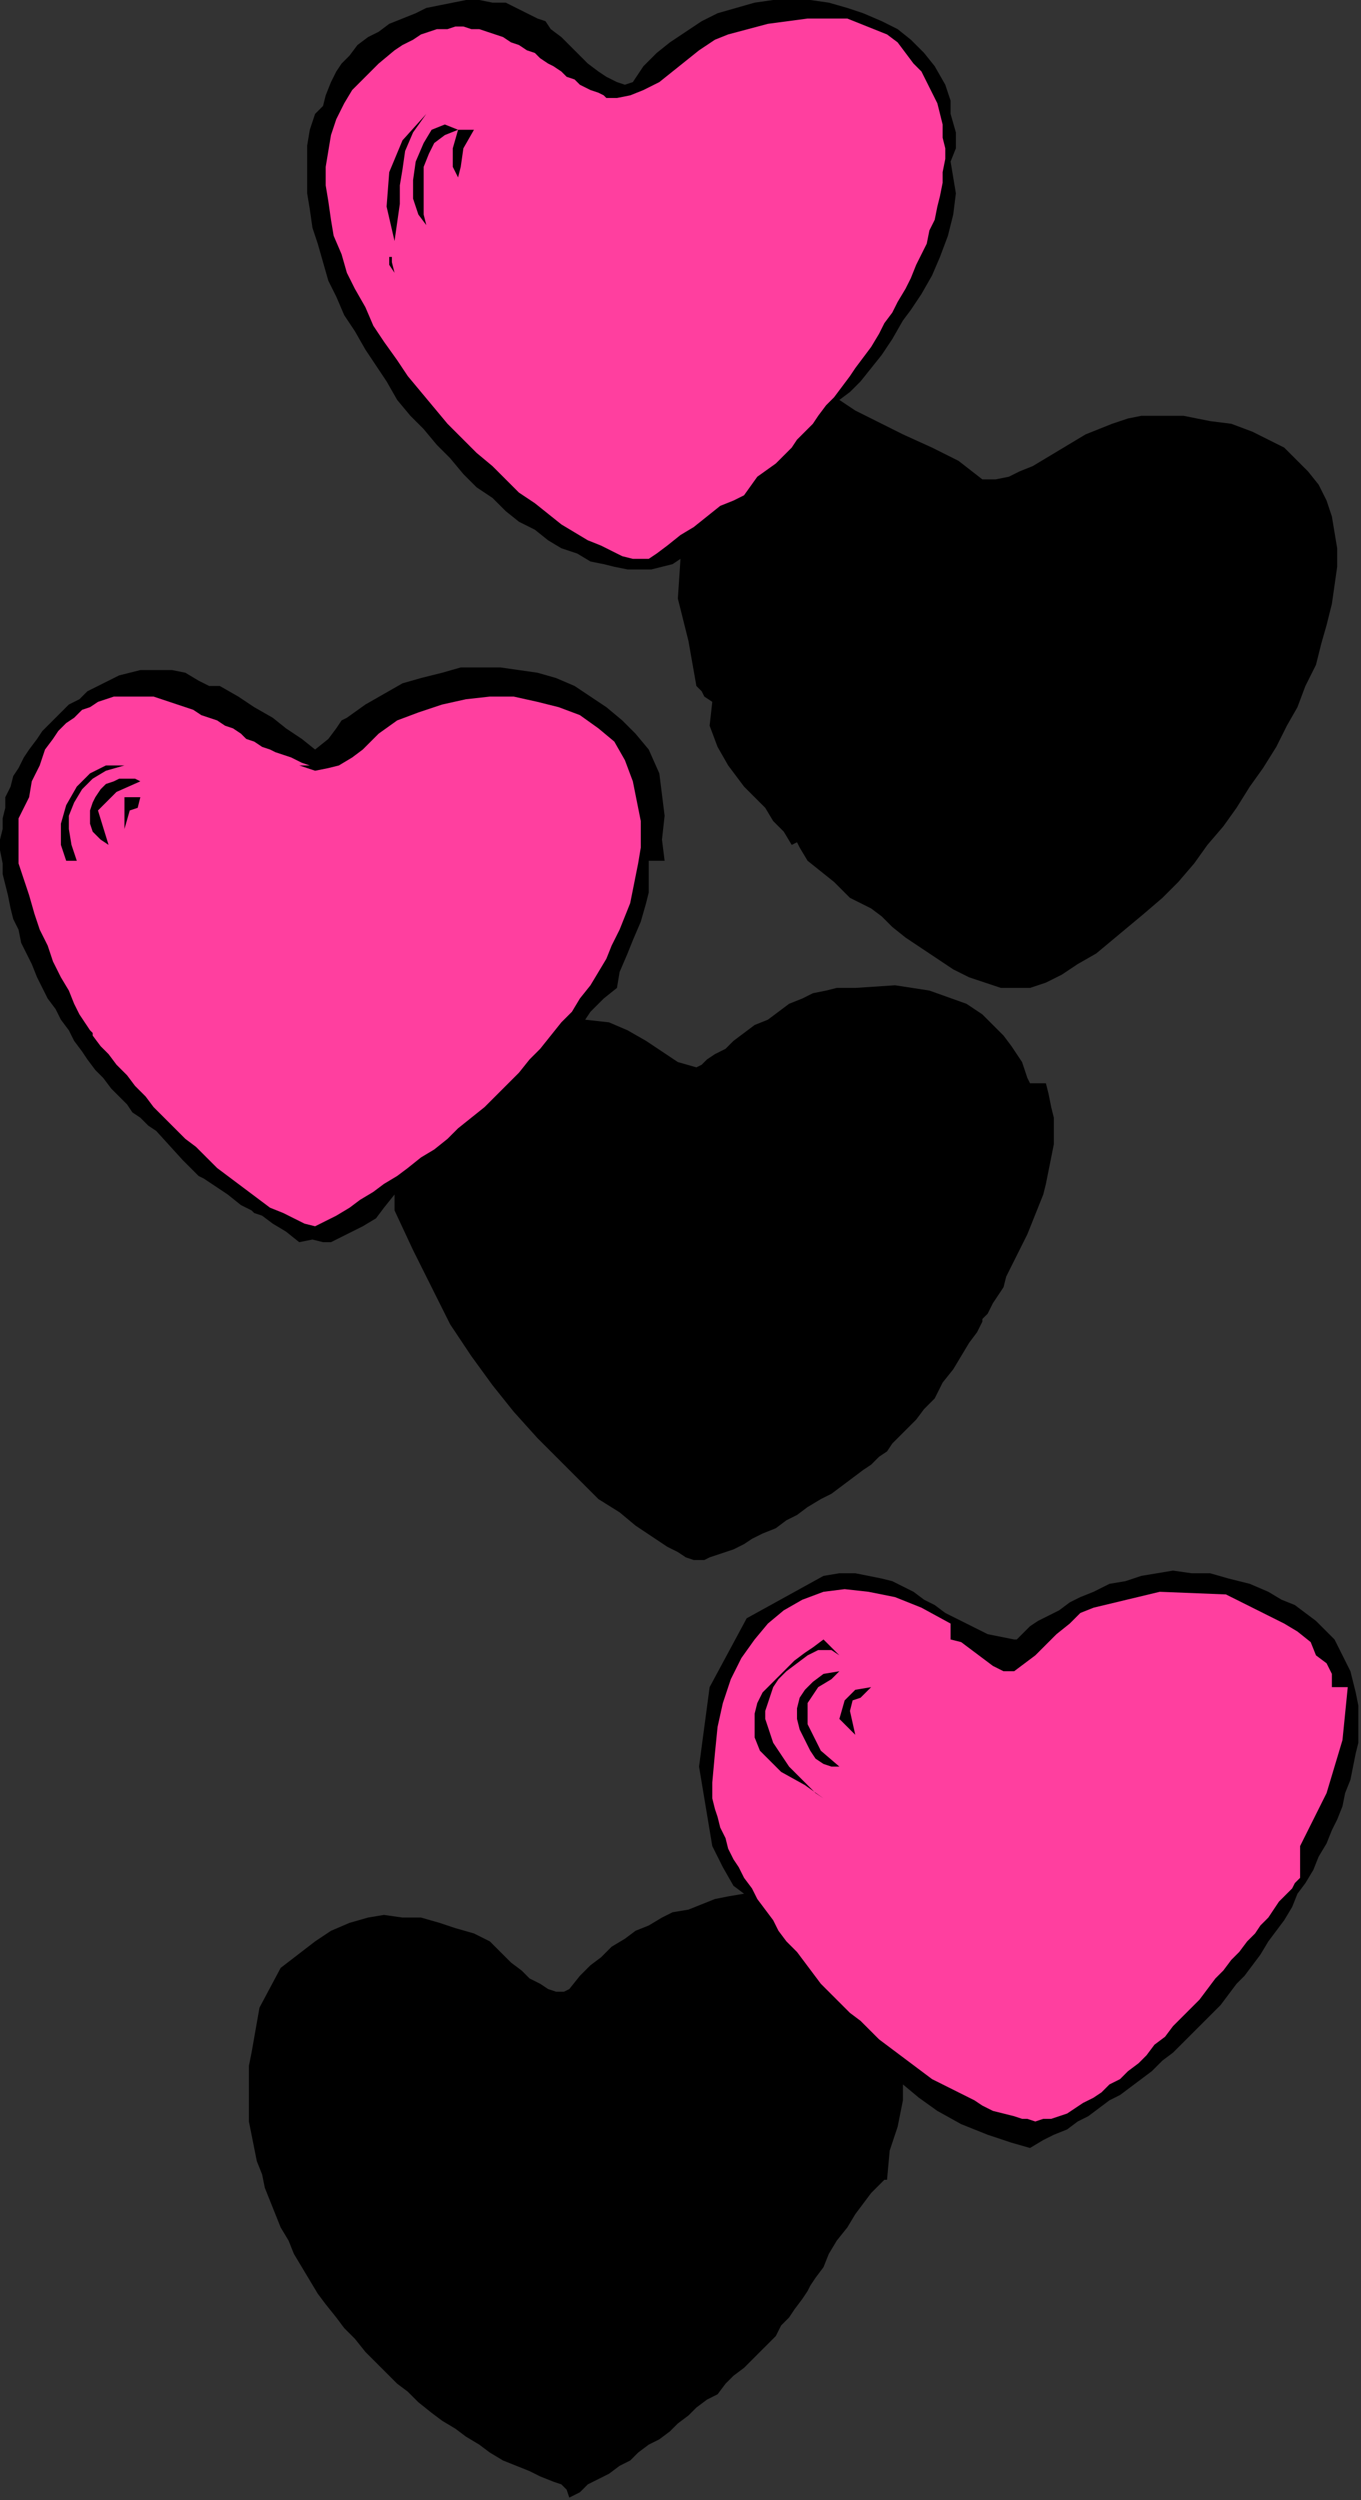
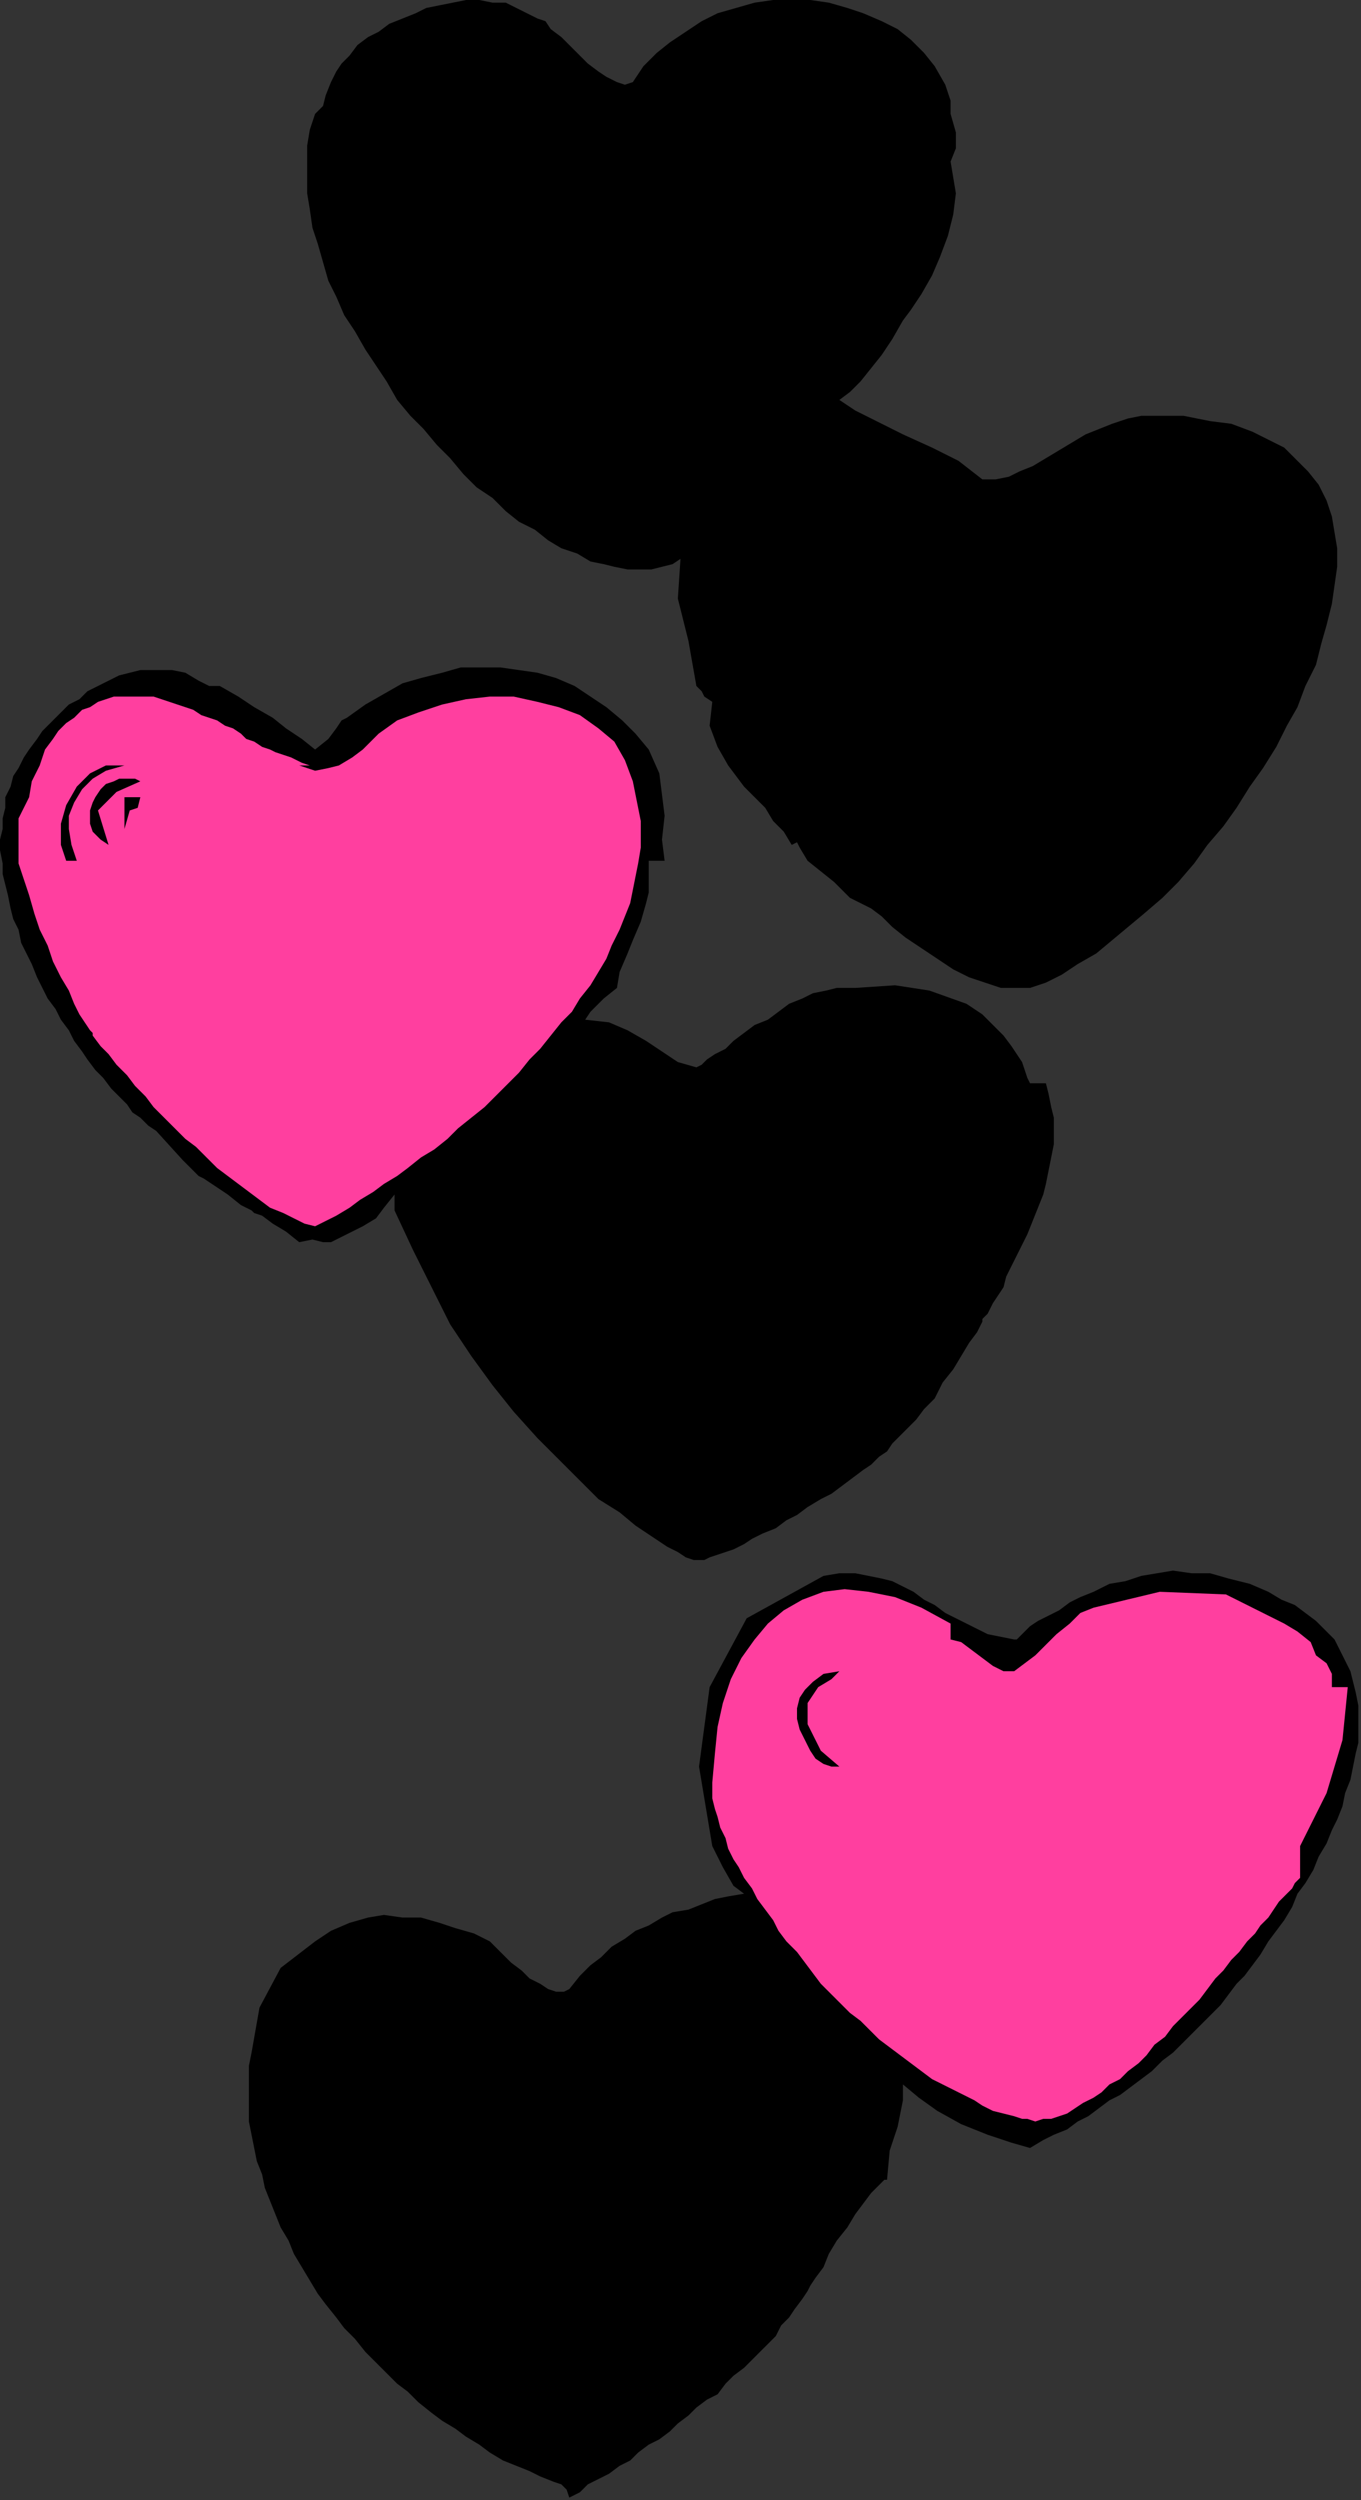
<svg xmlns="http://www.w3.org/2000/svg" xmlns:ns1="http://sodipodi.sourceforge.net/DTD/sodipodi-0.dtd" xmlns:ns2="http://www.inkscape.org/namespaces/inkscape" version="1.0" width="87.037mm" height="159.851mm" id="svg39" ns1:docname="SESSG078.WMF">
  <rect width="100%" height="100%" fill="#333333" stroke="none" />
  <ns1:namedview pagecolor="#ffffff" bordercolor="#666666" borderopacity="1" objecttolerance="10" gridtolerance="10" guidetolerance="10" ns2:pageopacity="0" ns2:pageshadow="2" ns2:window-width="640" ns2:window-height="480" id="namedview41" />
  <defs id="defs3">
    <pattern id="WMFhbasepattern" patternUnits="userSpaceOnUse" width="6" height="6" x="0" y="0" />
  </defs>
  <path style="fill:#000000;fill-rule:evenodd;fill-opacity:1;stroke:none;" d="  M 229.76,27.52   L 231.04,32   L 231.04,35.84   L 229.76,39.04   L 229.76,39.04   L 230.4,42.88   L 231.04,46.72   L 230.4,51.84   L 229.12,56.96   L 227.2,62.08   L 225.28,66.56   L 222.72,71.04   L 220.16,74.88   L 218.24,77.44   L 218.24,77.44   L 215.68,81.92   L 213.12,85.76   L 210.56,88.96   L 210.56,88.96   L 208,92.16   L 205.44,94.72   L 202.88,96.64   L 202.88,96.64   L 206.72,99.2   L 211.84,101.76   L 218.24,104.96   L 225.28,108.16   L 231.68,111.36   L 237.44,115.84   L 237.44,115.84   L 240.64,115.84   L 243.84,115.2   L 246.4,113.92   L 249.6,112.64   L 252.8,110.72   L 256,108.8   L 259.2,106.88   L 262.4,104.96   L 265.6,103.68   L 268.8,102.4   L 272.64,101.12   L 275.84,100.48   L 279.68,100.48   L 279.68,100.48   L 286.08,100.48   L 292.48,101.76   L 297.6,102.4   L 302.72,104.32   L 306.56,106.24   L 310.4,108.16   L 313.6,111.36   L 316.16,113.92   L 318.72,117.12   L 320.64,120.96   L 321.92,124.8   L 322.56,128.64   L 323.2,132.48   L 323.2,136.96   L 322.56,141.44   L 321.92,145.92   L 320.64,151.04   L 319.36,155.52   L 318.08,160.64   L 315.52,165.76   L 313.6,170.88   L 311.04,175.36   L 308.48,180.48   L 305.28,185.6   L 302.08,190.08   L 298.88,195.2   L 295.68,199.68   L 291.84,204.16   L 288.64,208.64   L 284.8,213.12   L 280.96,216.96   L 276.48,220.8   L 272.64,224   L 268.8,227.2   L 264.96,230.4   L 260.48,232.96   L 256.64,235.52   L 252.8,237.44   L 248.96,238.72   L 248.96,238.72   L 245.76,238.72   L 241.92,238.72   L 238.08,237.44   L 234.24,236.16   L 230.4,234.24   L 226.56,231.68   L 222.72,229.12   L 218.88,226.56   L 215.68,224   L 213.12,221.44   L 210.56,219.52   L 210.56,219.52   L 205.44,216.96   L 201.6,213.12   L 195.2,208   L 195.2,208   L 193.28,204.8   L 192.64,203.52   L 191.36,204.16   L 191.36,204.16   L 189.44,200.96   L 186.88,198.4   L 184.96,195.2   L 182.4,192.64   L 179.84,190.08   L 177.92,187.52   L 176,184.96   L 176,184.96   L 173.44,180.48   L 171.52,175.36   L 172.16,169.6   L 172.16,169.6   L 170.24,168.32   L 169.6,167.04   L 168.32,165.76   L 168.32,165.76   L 166.4,154.88   L 163.84,144.64   L 164.48,135.04   L 164.48,135.04   L 164.48,135.04   L 162.56,136.32   L 160,136.96   L 157.44,137.6   L 154.88,137.6   L 151.68,137.6   L 148.48,136.96   L 145.92,136.32   L 142.72,135.68   L 139.52,133.76   L 135.68,132.48   L 132.48,130.56   L 129.28,128   L 125.44,126.08   L 122.24,123.52   L 119.04,120.32   L 115.2,117.76   L 112,114.56   L 108.8,110.72   L 105.6,107.52   L 102.4,103.68   L 99.2,100.48   L 96,96.64   L 93.44,92.16   L 90.88,88.32   L 88.32,84.48   L 85.76,80   L 83.2,76.16   L 81.28,71.68   L 79.36,67.84   L 78.08,63.36   L 76.8,58.88   L 75.52,55.04   L 74.88,50.56   L 74.24,46.72   L 74.24,42.88   L 74.24,39.04   L 74.24,35.2   L 74.88,31.36   L 76.16,27.52   L 76.16,27.52   L 78.08,25.6   L 78.72,23.04   L 80,19.84   L 80,19.84   L 81.28,17.28   L 82.56,15.36   L 84.48,13.44   L 86.4,10.88   L 88.96,8.96   L 91.52,7.68   L 94.08,5.76   L 97.28,4.48   L 100.48,3.2   L 103.04,1.92   L 106.24,1.28   L 109.44,0.64   L 112.64,0   L 115.84,0   L 119.04,0.64   L 122.24,0.64   L 124.8,1.92   L 127.36,3.2   L 129.92,4.48   L 129.92,4.48   L 131.84,5.12   L 133.12,7.04   L 135.68,8.96   L 137.6,10.88   L 139.52,12.8   L 142.08,15.36   L 144.64,17.28   L 146.56,18.56   L 149.12,19.84   L 151.04,20.48   L 152.96,19.84   L 152.96,19.84   L 152.96,19.84   L 155.52,16   L 158.72,12.8   L 161.92,10.24   L 165.76,7.68   L 169.6,5.12   L 173.44,3.2   L 177.92,1.92   L 182.4,0.64   L 186.88,0   L 191.36,0   L 195.84,0   L 200.32,0.64   L 204.8,1.92   L 208.64,3.2   L 213.12,5.12   L 216.96,7.04   L 220.16,9.6   L 223.36,12.8   L 225.92,16   L 225.92,16   L 228.48,20.48   L 229.76,24.32   L 229.76,27.52  z " id="path5" />
-   <path style="fill:#ff3f9f;fill-rule:evenodd;fill-opacity:1;stroke:none;" d="  M 179.84,119.68   L 177.28,120.96   L 174.08,122.24   L 170.88,124.8   L 167.68,127.36   L 164.48,129.28   L 161.28,131.84   L 158.72,133.76   L 156.8,135.04   L 156.8,135.04   L 154.88,135.04   L 152.96,135.04   L 150.4,134.4   L 147.84,133.12   L 145.28,131.84   L 142.08,130.56   L 138.88,128.64   L 135.68,126.72   L 132.48,124.16   L 129.28,121.6   L 125.44,119.04   L 122.24,115.84   L 119.04,112.64   L 115.2,109.44   L 112,106.24   L 108.16,102.4   L 104.96,98.56   L 101.76,94.72   L 98.56,90.88   L 96,87.04   L 92.8,82.56   L 90.24,78.72   L 88.32,74.24   L 85.76,69.76   L 83.84,65.92   L 82.56,61.44   L 80.64,56.96   L 80,53.12   L 79.36,48.64   L 78.72,44.8   L 78.72,40.32   L 79.36,36.48   L 80,32.64   L 81.28,28.8   L 83.2,24.96   L 85.12,21.76   L 88.32,18.56   L 91.52,15.36   L 95.36,12.16   L 95.36,12.16   L 97.28,10.88   L 99.84,9.6   L 101.76,8.32   L 103.68,7.68   L 105.6,7.04   L 108.16,7.04   L 110.08,6.4   L 112,6.4   L 113.92,7.04   L 115.84,7.04   L 117.76,7.68   L 119.68,8.32   L 121.6,8.96   L 123.52,10.24   L 125.44,10.88   L 127.36,12.16   L 129.28,12.8   L 130.56,14.08   L 132.48,15.36   L 133.76,16   L 135.68,17.28   L 136.96,18.56   L 138.88,19.2   L 140.16,20.48   L 141.44,21.12   L 142.72,21.76   L 144.64,22.4   L 145.92,23.04   L 146.56,23.68   L 147.84,23.68   L 149.12,23.68   L 149.12,23.68   L 152.32,23.04   L 155.52,21.76   L 159.36,19.84   L 162.56,17.28   L 165.76,14.72   L 168.96,12.16   L 172.8,9.6   L 176,8.32   L 176,8.32   L 185.6,5.76   L 195.2,4.48   L 204.8,4.48   L 214.4,8.32   L 214.4,8.32   L 216.96,10.24   L 218.88,12.8   L 220.8,15.36   L 222.72,17.28   L 224,19.84   L 225.28,22.4   L 226.56,24.96   L 227.2,27.52   L 227.84,30.08   L 227.84,33.28   L 228.48,35.84   L 228.48,38.4   L 227.84,41.6   L 227.84,44.16   L 227.2,47.36   L 226.56,49.92   L 225.92,53.12   L 224.64,55.68   L 224,58.88   L 222.72,61.44   L 221.44,64   L 220.16,67.2   L 218.88,69.76   L 216.96,72.96   L 215.68,75.52   L 213.76,78.08   L 212.48,80.64   L 210.56,83.84   L 208.64,86.4   L 206.72,88.96   L 205.44,90.88   L 203.52,93.44   L 201.6,96   L 199.68,97.92   L 197.76,100.48   L 196.48,102.4   L 194.56,104.32   L 192.64,106.24   L 191.36,108.16   L 191.36,108.16   L 187.52,112   L 183.04,115.2   L 179.84,119.68  z " id="path7" />
  <path style="fill:#000000;fill-rule:evenodd;fill-opacity:1;stroke:none;" d="  M 103.04,27.52   L 99.84,32   L 97.92,36.48   L 97.28,40.96   L 96.64,44.8   L 96.64,49.28   L 96,53.76   L 95.36,58.24   L 95.36,58.24   L 93.44,49.92   L 94.08,41.6   L 97.28,33.92   L 103.04,27.52  z " id="path9" />
  <path style="fill:#000000;fill-rule:evenodd;fill-opacity:1;stroke:none;" d="  M 110.72,31.36   L 107.52,32.64   L 104.96,34.56   L 103.68,37.12   L 102.4,40.32   L 102.4,42.88   L 102.4,46.08   L 102.4,49.28   L 102.4,51.84   L 103.04,54.4   L 103.04,54.4   L 101.12,51.84   L 99.84,48   L 99.84,43.52   L 100.48,39.04   L 102.4,34.56   L 104.32,31.36   L 107.52,30.08   L 110.72,31.36  z " id="path11" />
  <path style="fill:#000000;fill-rule:evenodd;fill-opacity:1;stroke:none;" d="  M 114.56,31.36   L 112,35.84   L 111.36,40.32   L 110.72,42.88   L 110.72,42.88   L 109.44,40.32   L 109.44,35.84   L 110.72,31.36   L 110.72,31.36   L 114.56,31.36  z " id="path13" />
-   <path style="fill:#000000;fill-rule:evenodd;fill-opacity:1;stroke:none;" d="  M 95.36,65.92   L 94.08,64   L 94.08,62.08   L 95.36,62.08   L 95.36,62.08   L 94.72,62.08   L 94.72,63.36   L 95.36,65.92  z " id="path15" />
  <path style="fill:#000000;fill-rule:evenodd;fill-opacity:1;stroke:none;" d="  M 160.64,208   L 156.8,208   L 156.8,215.68   L 156.16,218.24   L 154.88,222.72   L 152.96,227.2   L 152.96,227.2   L 151.68,230.4   L 149.76,234.88   L 149.12,238.72   L 149.12,238.72   L 145.92,241.28   L 142.72,244.48   L 141.44,246.4   L 141.44,246.4   L 147.2,247.04   L 151.68,248.96   L 156.16,251.52   L 160,254.08   L 163.84,256.64   L 168.32,257.92   L 168.32,257.92   L 169.6,257.28   L 170.88,256   L 172.8,254.72   L 175.36,253.44   L 177.28,251.52   L 179.84,249.6   L 182.4,247.68   L 185.6,246.4   L 188.16,244.48   L 190.72,242.56   L 193.92,241.28   L 196.48,240   L 199.68,239.36   L 202.24,238.72   L 204.16,238.72   L 206.72,238.72   L 206.72,238.72   L 216.32,238.08   L 224.64,239.36   L 233.6,242.56   L 233.6,242.56   L 237.44,245.12   L 240,247.68   L 242.56,250.24   L 244.48,252.8   L 245.76,254.72   L 247.04,256.64   L 247.68,258.56   L 248.32,260.48   L 248.96,261.76   L 248.96,261.76   L 252.8,261.76   L 253.44,264.32   L 254.08,267.52   L 254.72,270.08   L 254.72,273.28   L 254.72,276.48   L 254.08,279.68   L 253.44,282.88   L 252.8,286.08   L 252.16,288.64   L 250.88,291.84   L 249.6,295.04   L 248.32,298.24   L 247.04,300.8   L 245.76,303.36   L 244.48,305.92   L 243.2,308.48   L 242.56,311.04   L 241.28,312.96   L 240,314.88   L 239.36,316.16   L 238.72,317.44   L 238.08,318.08   L 237.44,318.72   L 237.44,319.36   L 237.44,319.36   L 236.16,321.92   L 234.24,324.48   L 232.32,327.68   L 230.4,330.88   L 227.84,334.08   L 225.92,337.92   L 223.36,340.48   L 221.44,343.04   L 219.52,344.96   L 218.24,346.24   L 218.24,346.24   L 216.96,347.52   L 215.68,348.8   L 214.4,350.72   L 212.48,352   L 210.56,353.92   L 208.64,355.2   L 206.08,357.12   L 203.52,359.04   L 200.96,360.96   L 198.4,362.24   L 195.2,364.16   L 192.64,366.08   L 190.08,367.36   L 187.52,369.28   L 184.32,370.56   L 181.76,371.84   L 179.84,373.12   L 177.28,374.4   L 175.36,375.04   L 173.44,375.68   L 171.52,376.32   L 170.24,376.96   L 169.6,376.96   L 168.96,376.96   L 168.32,376.96   L 168.32,376.96   L 167.68,376.96   L 165.76,376.32   L 163.84,375.04   L 161.28,373.76   L 157.44,371.2   L 153.6,368.64   L 149.76,365.44   L 144.64,362.24   L 140.16,357.76   L 135.04,352.64   L 129.92,347.52   L 124.16,341.12   L 119.04,334.72   L 113.92,327.68   L 108.8,320   L 104.32,311.04   L 99.84,302.08   L 95.36,292.48   L 95.36,292.48   L 95.36,292.48   L 95.36,291.84   L 95.36,288.64   L 95.36,288.64   L 92.8,291.84   L 90.88,294.4   L 87.68,296.32   L 85.12,297.6   L 82.56,298.88   L 80,300.16   L 80,300.16   L 78.08,300.16   L 75.52,299.52   L 72.32,300.16   L 72.32,300.16   L 69.12,297.6   L 65.92,295.68   L 63.36,293.76   L 61.44,293.12   L 60.8,292.48   L 60.8,292.48   L 58.24,291.2   L 55.04,288.64   L 49.28,284.8   L 49.28,284.8   L 48,284.16   L 44.16,280.32   L 37.76,273.28   L 37.76,273.28   L 35.84,272   L 33.92,270.08   L 32,268.8   L 30.72,266.88   L 28.8,264.96   L 26.88,263.04   L 24.96,260.48   L 23.04,258.56   L 21.12,256   L 19.84,254.08   L 17.92,251.52   L 16.64,248.96   L 14.72,246.4   L 13.44,243.84   L 11.52,241.28   L 10.24,238.72   L 8.96,236.16   L 7.68,232.96   L 6.4,230.4   L 5.12,227.84   L 4.48,224.64   L 3.2,222.08   L 2.56,219.52   L 1.92,216.32   L 1.28,213.76   L 0.64,211.2   L 0.64,208.64   L 0,205.44   L 0,202.88   L 0.64,200.32   L 0.64,197.76   L 1.28,195.2   L 1.28,192.64   L 2.56,190.08   L 3.2,187.52   L 4.48,185.6   L 5.76,183.04   L 7.04,181.12   L 7.04,181.12   L 8.96,178.56   L 10.24,176.64   L 12.16,174.72   L 14.72,172.16   L 16.64,170.24   L 19.2,168.96   L 21.12,167.04   L 23.68,165.76   L 26.24,164.48   L 28.8,163.2   L 31.36,162.56   L 33.92,161.92   L 36.48,161.92   L 39.04,161.92   L 41.6,161.92   L 41.6,161.92   L 44.8,162.56   L 48,164.48   L 50.56,165.76   L 53.12,165.76   L 53.12,165.76   L 57.6,168.32   L 61.44,170.88   L 65.92,173.44   L 69.12,176   L 72.96,178.56   L 76.16,181.12   L 76.16,181.12   L 79.36,178.56   L 81.28,176   L 82.56,174.08   L 83.84,173.44   L 83.84,173.44   L 88.32,170.24   L 92.8,167.68   L 97.28,165.12   L 101.76,163.84   L 106.88,162.56   L 111.36,161.28   L 115.84,161.28   L 120.96,161.28   L 125.44,161.92   L 129.92,162.56   L 134.4,163.84   L 138.88,165.76   L 142.72,168.32   L 146.56,170.88   L 150.4,174.08   L 153.6,177.28   L 156.8,181.12   L 156.8,181.12   L 159.36,186.88   L 160,192   L 160.64,197.12   L 160,202.88   L 160.64,208  z " id="path17" />
  <path style="fill:#ff3f9f;fill-rule:evenodd;fill-opacity:1;stroke:none;" d="  M 76.16,296.32   L 73.6,295.68   L 71.04,294.4   L 68.48,293.12   L 65.28,291.84   L 62.72,289.92   L 60.16,288   L 57.6,286.08   L 55.04,284.16   L 52.48,282.24   L 49.92,279.68   L 47.36,277.12   L 44.8,275.2   L 42.24,272.64   L 39.68,270.08   L 37.12,267.52   L 35.2,264.96   L 32.64,262.4   L 30.72,259.84   L 28.16,257.28   L 26.24,254.72   L 24.32,252.8   L 22.4,250.24   L 22.4,250.24   L 22.4,249.6   L 21.76,248.96   L 20.48,247.04   L 19.2,245.12   L 17.92,242.56   L 16.64,239.36   L 14.72,236.16   L 12.8,232.32   L 11.52,228.48   L 9.6,224.64   L 8.32,220.8   L 7.04,216.32   L 5.76,212.48   L 4.48,208.64   L 4.48,204.8   L 4.48,200.96   L 4.48,197.76   L 5.76,195.2   L 7.04,192.64   L 7.04,192.64   L 7.68,188.8   L 9.6,184.96   L 10.88,181.12   L 10.88,181.12   L 12.8,178.56   L 14.08,176.64   L 16,174.72   L 17.92,173.44   L 19.84,171.52   L 21.76,170.88   L 23.68,169.6   L 25.6,168.96   L 27.52,168.32   L 29.44,168.32   L 31.36,168.32   L 33.28,168.32   L 35.2,168.32   L 37.12,168.32   L 39.04,168.96   L 40.96,169.6   L 42.88,170.24   L 44.8,170.88   L 46.72,171.52   L 48.64,172.8   L 50.56,173.44   L 52.48,174.08   L 54.4,175.36   L 56.32,176   L 58.24,177.28   L 59.52,178.56   L 61.44,179.2   L 63.36,180.48   L 65.28,181.12   L 66.56,181.76   L 68.48,182.4   L 70.4,183.04   L 71.68,183.68   L 72.96,184.32   L 74.88,184.96   L 76.16,184.96   L 76.16,184.96   L 72.32,184.96   L 76.16,186.24   L 79.36,185.6   L 81.92,184.96   L 85.12,183.04   L 87.68,181.12   L 87.68,181.12   L 87.68,181.12   L 91.52,177.28   L 96,174.08   L 101.12,172.16   L 106.88,170.24   L 112.64,168.96   L 118.4,168.32   L 124.16,168.32   L 129.92,169.6   L 135.04,170.88   L 140.16,172.8   L 144.64,176   L 148.48,179.2   L 151.04,183.68   L 152.96,188.8   L 152.96,188.8   L 153.6,192   L 154.24,195.2   L 154.88,198.4   L 154.88,201.6   L 154.88,204.8   L 154.24,208.64   L 153.6,211.84   L 152.96,215.04   L 152.32,218.24   L 151.04,221.44   L 149.76,224.64   L 147.84,228.48   L 146.56,231.68   L 144.64,234.88   L 142.72,238.08   L 140.16,241.28   L 138.24,244.48   L 135.68,247.04   L 133.12,250.24   L 130.56,253.44   L 128,256   L 125.44,259.2   L 122.88,261.76   L 119.68,264.96   L 117.12,267.52   L 113.92,270.08   L 110.72,272.64   L 108.16,275.2   L 104.96,277.76   L 101.76,279.68   L 98.56,282.24   L 96,284.16   L 92.8,286.08   L 90.24,288   L 87.04,289.92   L 84.48,291.84   L 81.28,293.76   L 78.72,295.04   L 76.16,296.32  z " id="path19" />
  <path style="fill:#000000;fill-rule:evenodd;fill-opacity:1;stroke:none;" d="  M 30.08,184.96   L 25.6,186.24   L 22.4,188.16   L 19.84,190.72   L 17.92,193.92   L 16.64,197.12   L 16.64,200.32   L 17.28,204.16   L 18.56,208   L 18.56,208   L 16,208   L 15.36,206.08   L 14.72,204.16   L 14.72,204.16   L 14.72,199.04   L 16,194.56   L 18.56,190.08   L 21.76,186.88   L 25.6,184.96   L 30.08,184.96  z " id="path21" />
  <path style="fill:#000000;fill-rule:evenodd;fill-opacity:1;stroke:none;" d="  M 33.92,188.8   L 28.16,191.36   L 23.68,195.84   L 26.24,204.16   L 26.24,204.16   L 24.32,202.88   L 22.4,200.96   L 21.76,199.04   L 21.76,197.76   L 21.76,195.84   L 22.4,193.92   L 23.04,192.64   L 24.32,190.72   L 25.6,189.44   L 27.52,188.8   L 28.8,188.16   L 30.72,188.16   L 32.64,188.16   L 33.92,188.8  z " id="path23" />
  <path style="fill:#000000;fill-rule:evenodd;fill-opacity:1;stroke:none;" d="  M 33.92,192.64   L 33.28,195.2   L 31.36,195.84   L 30.08,200.32   L 30.08,200.32   L 30.08,192.64   L 33.92,192.64  z " id="path25" />
  <path style="fill:#ffffff;fill-rule:evenodd;fill-opacity:1;stroke:none;" d="  M 149.12,234.88   L 149.12,234.88   L 149.12,234.88  z " id="path27" />
  <path style="fill:#000000;fill-rule:evenodd;fill-opacity:1;stroke:none;" d="  M 248.96,519.04   L 244.48,517.76   L 238.72,515.84   L 232.32,513.28   L 226.56,510.08   L 222.08,506.88   L 218.24,503.68   L 218.24,503.68   L 218.24,507.52   L 216.96,513.92   L 215.04,519.68   L 214.4,526.72   L 214.4,526.72   L 213.76,526.72   L 212.48,528   L 210.56,529.92   L 208.64,532.48   L 206.72,535.04   L 204.8,538.24   L 202.24,541.44   L 200.32,544.64   L 199.04,547.84   L 197.12,550.4   L 195.84,552.32   L 195.2,553.6   L 195.2,553.6   L 193.92,555.52   L 192,558.08   L 190.72,560   L 188.8,561.92   L 187.52,564.48   L 185.6,566.4   L 183.68,568.32   L 181.76,570.24   L 179.84,572.16   L 177.28,574.08   L 175.36,576   L 173.44,578.56   L 170.88,579.84   L 168.32,581.76   L 166.4,583.68   L 163.84,585.6   L 161.92,587.52   L 159.36,589.44   L 156.8,590.72   L 154.24,592.64   L 152.32,594.56   L 149.76,595.84   L 147.2,597.76   L 144.64,599.04   L 142.08,600.32   L 140.16,602.24   L 137.6,603.52   L 137.6,603.52   L 136.96,601.6   L 135.68,600.32   L 133.76,599.68   L 133.76,599.68   L 130.56,598.4   L 128,597.12   L 124.8,595.84   L 121.6,594.56   L 118.4,592.64   L 115.84,590.72   L 112.64,588.8   L 110.08,586.88   L 106.88,584.96   L 104.32,583.04   L 101.12,580.48   L 98.56,577.92   L 96,576   L 93.44,573.44   L 90.88,570.88   L 88.32,568.32   L 85.76,565.12   L 83.2,562.56   L 81.28,560   L 78.72,556.8   L 76.8,554.24   L 74.88,551.04   L 72.96,547.84   L 71.04,544.64   L 69.76,541.44   L 67.84,538.24   L 66.56,535.04   L 65.28,531.84   L 64,528.64   L 63.36,525.44   L 62.08,522.24   L 61.44,519.04   L 60.8,515.84   L 60.16,512.64   L 60.16,509.44   L 60.16,505.6   L 60.16,502.4   L 60.16,499.2   L 60.8,496   L 60.8,496   L 62.72,485.12   L 67.84,475.52   L 76.16,469.12   L 76.16,469.12   L 80,466.56   L 84.48,464.64   L 88.96,463.36   L 92.8,462.72   L 97.28,463.36   L 101.76,463.36   L 106.24,464.64   L 110.08,465.92   L 114.56,467.2   L 118.4,469.12   L 118.4,469.12   L 119.68,470.4   L 121.6,472.32   L 123.52,474.24   L 126.08,476.16   L 128,478.08   L 130.56,479.36   L 132.48,480.64   L 134.4,481.28   L 136.32,481.28   L 137.6,480.64   L 137.6,480.64   L 140.16,477.44   L 142.72,474.88   L 145.28,472.96   L 147.84,470.4   L 151.04,468.48   L 153.6,466.56   L 156.8,465.28   L 160,463.36   L 162.56,462.08   L 166.4,461.44   L 169.6,460.16   L 172.8,458.88   L 176,458.24   L 179.84,457.6   L 179.84,457.6   L 177.28,455.68   L 174.72,451.2   L 172.16,446.08   L 172.16,446.08   L 168.96,426.88   L 171.52,407.68   L 180.48,391.04   L 199.04,380.8   L 199.04,380.8   L 202.88,380.16   L 206.72,380.16   L 209.92,380.8   L 213.12,381.44   L 215.68,382.08   L 218.24,383.36   L 220.8,384.64   L 223.36,386.56   L 225.92,387.84   L 228.48,389.76   L 231.04,391.04   L 233.6,392.32   L 236.16,393.6   L 238.72,394.88   L 241.92,395.52   L 245.12,396.16   L 245.12,396.16   L 245.12,396.16   L 245.76,396.16   L 246.4,395.52   L 247.68,394.24   L 248.96,392.96   L 250.88,391.68   L 253.44,390.4   L 256,389.12   L 258.56,387.2   L 261.12,385.92   L 264.32,384.64   L 268.16,382.72   L 272,382.08   L 275.84,380.8   L 279.68,380.16   L 283.52,379.52   L 288,380.16   L 292.48,380.16   L 296.96,381.44   L 302.08,382.72   L 306.56,384.64   L 306.56,384.64   L 309.76,386.56   L 312.96,387.84   L 315.52,389.76   L 318.08,391.68   L 320.64,394.24   L 322.56,396.16   L 323.84,398.72   L 325.12,401.28   L 326.4,403.84   L 327.04,406.4   L 327.68,408.96   L 328.32,412.16   L 328.32,414.72   L 328.32,417.92   L 328.32,421.12   L 327.68,423.68   L 327.04,426.88   L 326.4,430.08   L 325.12,433.28   L 324.48,436.48   L 323.2,439.68   L 321.92,442.24   L 320.64,445.44   L 318.72,448.64   L 317.44,451.84   L 315.52,455.04   L 313.6,457.6   L 312.32,460.8   L 310.4,464   L 308.48,466.56   L 306.56,469.12   L 304.64,472.32   L 302.72,474.88   L 300.8,477.44   L 298.88,479.36   L 296.96,481.92   L 295.04,484.48   L 293.12,486.4   L 291.2,488.32   L 291.2,488.32   L 288.64,490.88   L 286.08,493.44   L 283.52,496   L 280.96,497.92   L 278.4,500.48   L 275.84,502.4   L 273.28,504.32   L 270.72,506.24   L 268.16,507.52   L 265.6,509.44   L 263.04,511.36   L 260.48,512.64   L 257.92,514.56   L 254.72,515.84   L 252.16,517.12   L 248.96,519.04  z " id="path29" />
  <path style="fill:#ff3f9f;fill-rule:evenodd;fill-opacity:1;stroke:none;" d="  M 318.08,400   L 320.64,401.92   L 321.92,404.48   L 321.92,407.68   L 321.92,407.68   L 325.76,407.68   L 324.48,420.48   L 320.64,433.28   L 314.24,446.08   L 314.24,446.08   L 314.24,453.76   L 312.96,455.04   L 312.32,456.32   L 311.04,457.6   L 309.12,459.52   L 307.84,461.44   L 306.56,463.36   L 304.64,465.28   L 303.36,467.2   L 301.44,469.12   L 299.52,471.68   L 297.6,473.6   L 295.68,476.16   L 293.76,478.08   L 291.84,480.64   L 289.92,483.2   L 288,485.12   L 285.44,487.68   L 283.52,489.6   L 281.6,492.16   L 279.04,494.08   L 277.12,496.64   L 275.2,498.56   L 272.64,500.48   L 270.72,502.4   L 268.16,503.68   L 266.24,505.6   L 264.32,506.88   L 261.76,508.16   L 259.84,509.44   L 257.92,510.72   L 256,511.36   L 254.08,512   L 252.16,512   L 250.24,512.64   L 248.32,512   L 247.04,512   L 245.12,511.36   L 245.12,511.36   L 242.56,510.72   L 240,510.08   L 237.44,508.8   L 235.52,507.52   L 232.96,506.24   L 230.4,504.96   L 227.84,503.68   L 225.28,502.4   L 222.72,500.48   L 220.16,498.56   L 217.6,496.64   L 215.04,494.72   L 212.48,492.8   L 210.56,490.88   L 208,488.32   L 205.44,486.4   L 202.88,483.84   L 200.96,481.92   L 198.4,479.36   L 196.48,476.8   L 194.56,474.24   L 192.64,471.68   L 190.08,469.12   L 188.16,466.56   L 186.88,464   L 184.96,461.44   L 183.04,458.88   L 181.76,456.32   L 179.84,453.76   L 178.56,451.2   L 177.28,449.28   L 176,446.72   L 175.36,444.16   L 174.08,441.6   L 173.44,439.04   L 172.8,437.12   L 172.16,434.56   L 172.16,434.56   L 172.16,433.28   L 172.16,432   L 172.16,430.72   L 172.16,430.72   L 172.8,423.68   L 173.44,417.28   L 174.72,411.52   L 176.64,405.76   L 179.2,400.64   L 182.4,396.16   L 185.6,392.32   L 189.44,389.12   L 193.92,386.56   L 199.04,384.64   L 204.16,384   L 209.92,384.64   L 216.32,385.92   L 222.72,388.48   L 229.76,392.32   L 229.76,392.32   L 229.76,396.16   L 232.32,396.8   L 234.88,398.72   L 237.44,400.64   L 240,402.56   L 242.56,403.84   L 245.12,403.84   L 245.12,403.84   L 247.68,401.92   L 250.24,400   L 252.8,397.44   L 255.36,394.88   L 258.56,392.32   L 261.12,389.76   L 264.32,388.48   L 264.32,388.48   L 280.32,384.64   L 296.32,385.28   L 310.4,392.32   L 310.4,392.32   L 313.6,394.24   L 316.8,396.8   L 318.08,400  z " id="path31" />
-   <path style="fill:#000000;fill-rule:evenodd;fill-opacity:1;stroke:none;" d="  M 202.88,400   L 200.96,398.72   L 197.76,398.72   L 195.2,400   L 195.2,400   L 192.64,401.92   L 190.08,403.84   L 188.16,405.76   L 186.88,407.68   L 186.24,409.6   L 185.6,411.52   L 184.96,413.44   L 184.96,415.36   L 185.6,417.28   L 186.24,419.2   L 186.88,421.12   L 188.16,423.04   L 189.44,424.96   L 190.72,426.88   L 192.64,428.8   L 193.92,430.08   L 195.84,432   L 197.12,433.28   L 199.04,434.56   L 199.04,434.56   L 194.56,431.36   L 188.8,428.16   L 183.68,423.04   L 183.68,423.04   L 182.4,419.84   L 182.4,416.64   L 182.4,414.08   L 183.04,411.52   L 184.32,408.96   L 186.24,407.04   L 188.16,405.12   L 190.08,403.2   L 192,401.28   L 194.56,399.36   L 196.48,398.08   L 199.04,396.16   L 199.04,396.16   L 202.88,400  z " id="path33" />
  <path style="fill:#000000;fill-rule:evenodd;fill-opacity:1;stroke:none;" d="  M 202.88,403.84   L 200.96,405.76   L 197.76,407.68   L 195.2,411.52   L 195.2,411.52   L 195.2,416.64   L 198.4,423.04   L 202.88,426.88   L 202.88,426.88   L 200.96,426.88   L 199.04,426.24   L 197.12,424.96   L 195.84,423.04   L 194.56,420.48   L 193.28,417.92   L 192.64,415.36   L 192.64,412.8   L 193.28,410.24   L 194.56,408.32   L 196.48,406.4   L 199.04,404.48   L 202.88,403.84  z " id="path35" />
-   <path style="fill:#000000;fill-rule:evenodd;fill-opacity:1;stroke:none;" d="  M 210.56,407.68   L 208,410.24   L 206.08,410.88   L 205.44,413.44   L 206.72,419.2   L 206.72,419.2   L 202.88,415.36   L 204.16,410.88   L 206.72,408.32   L 210.56,407.68  z " id="path37" />
</svg>